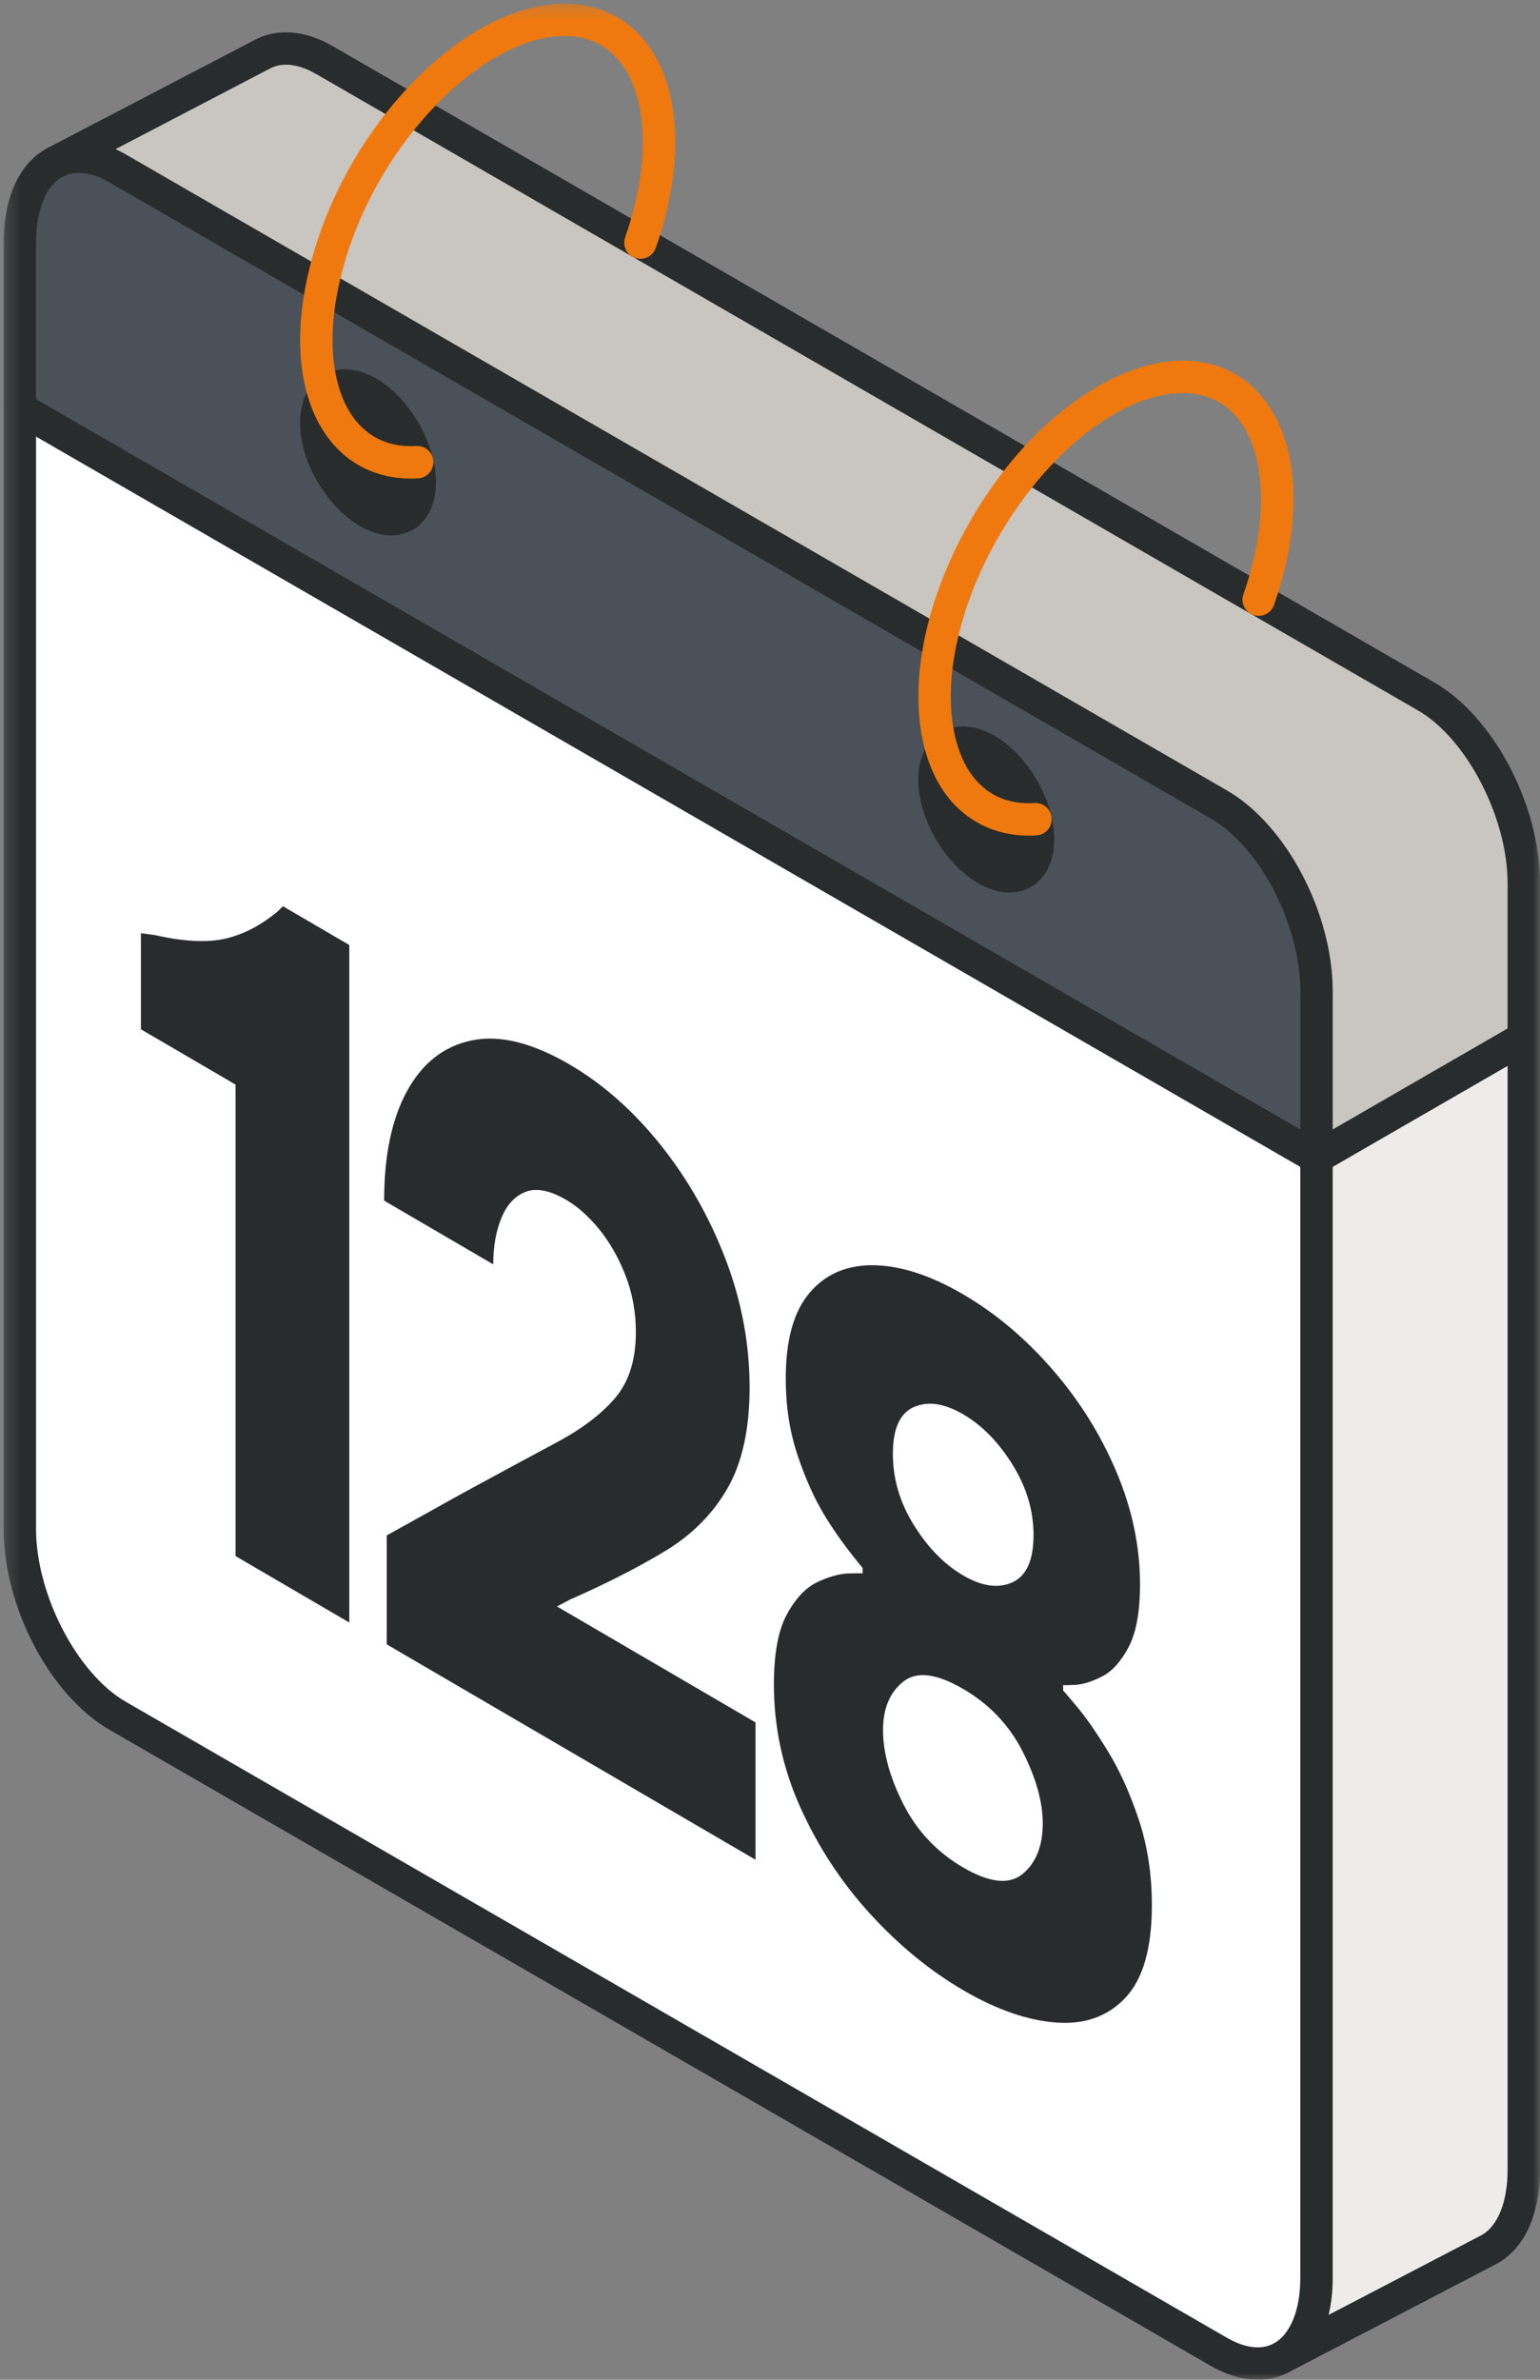
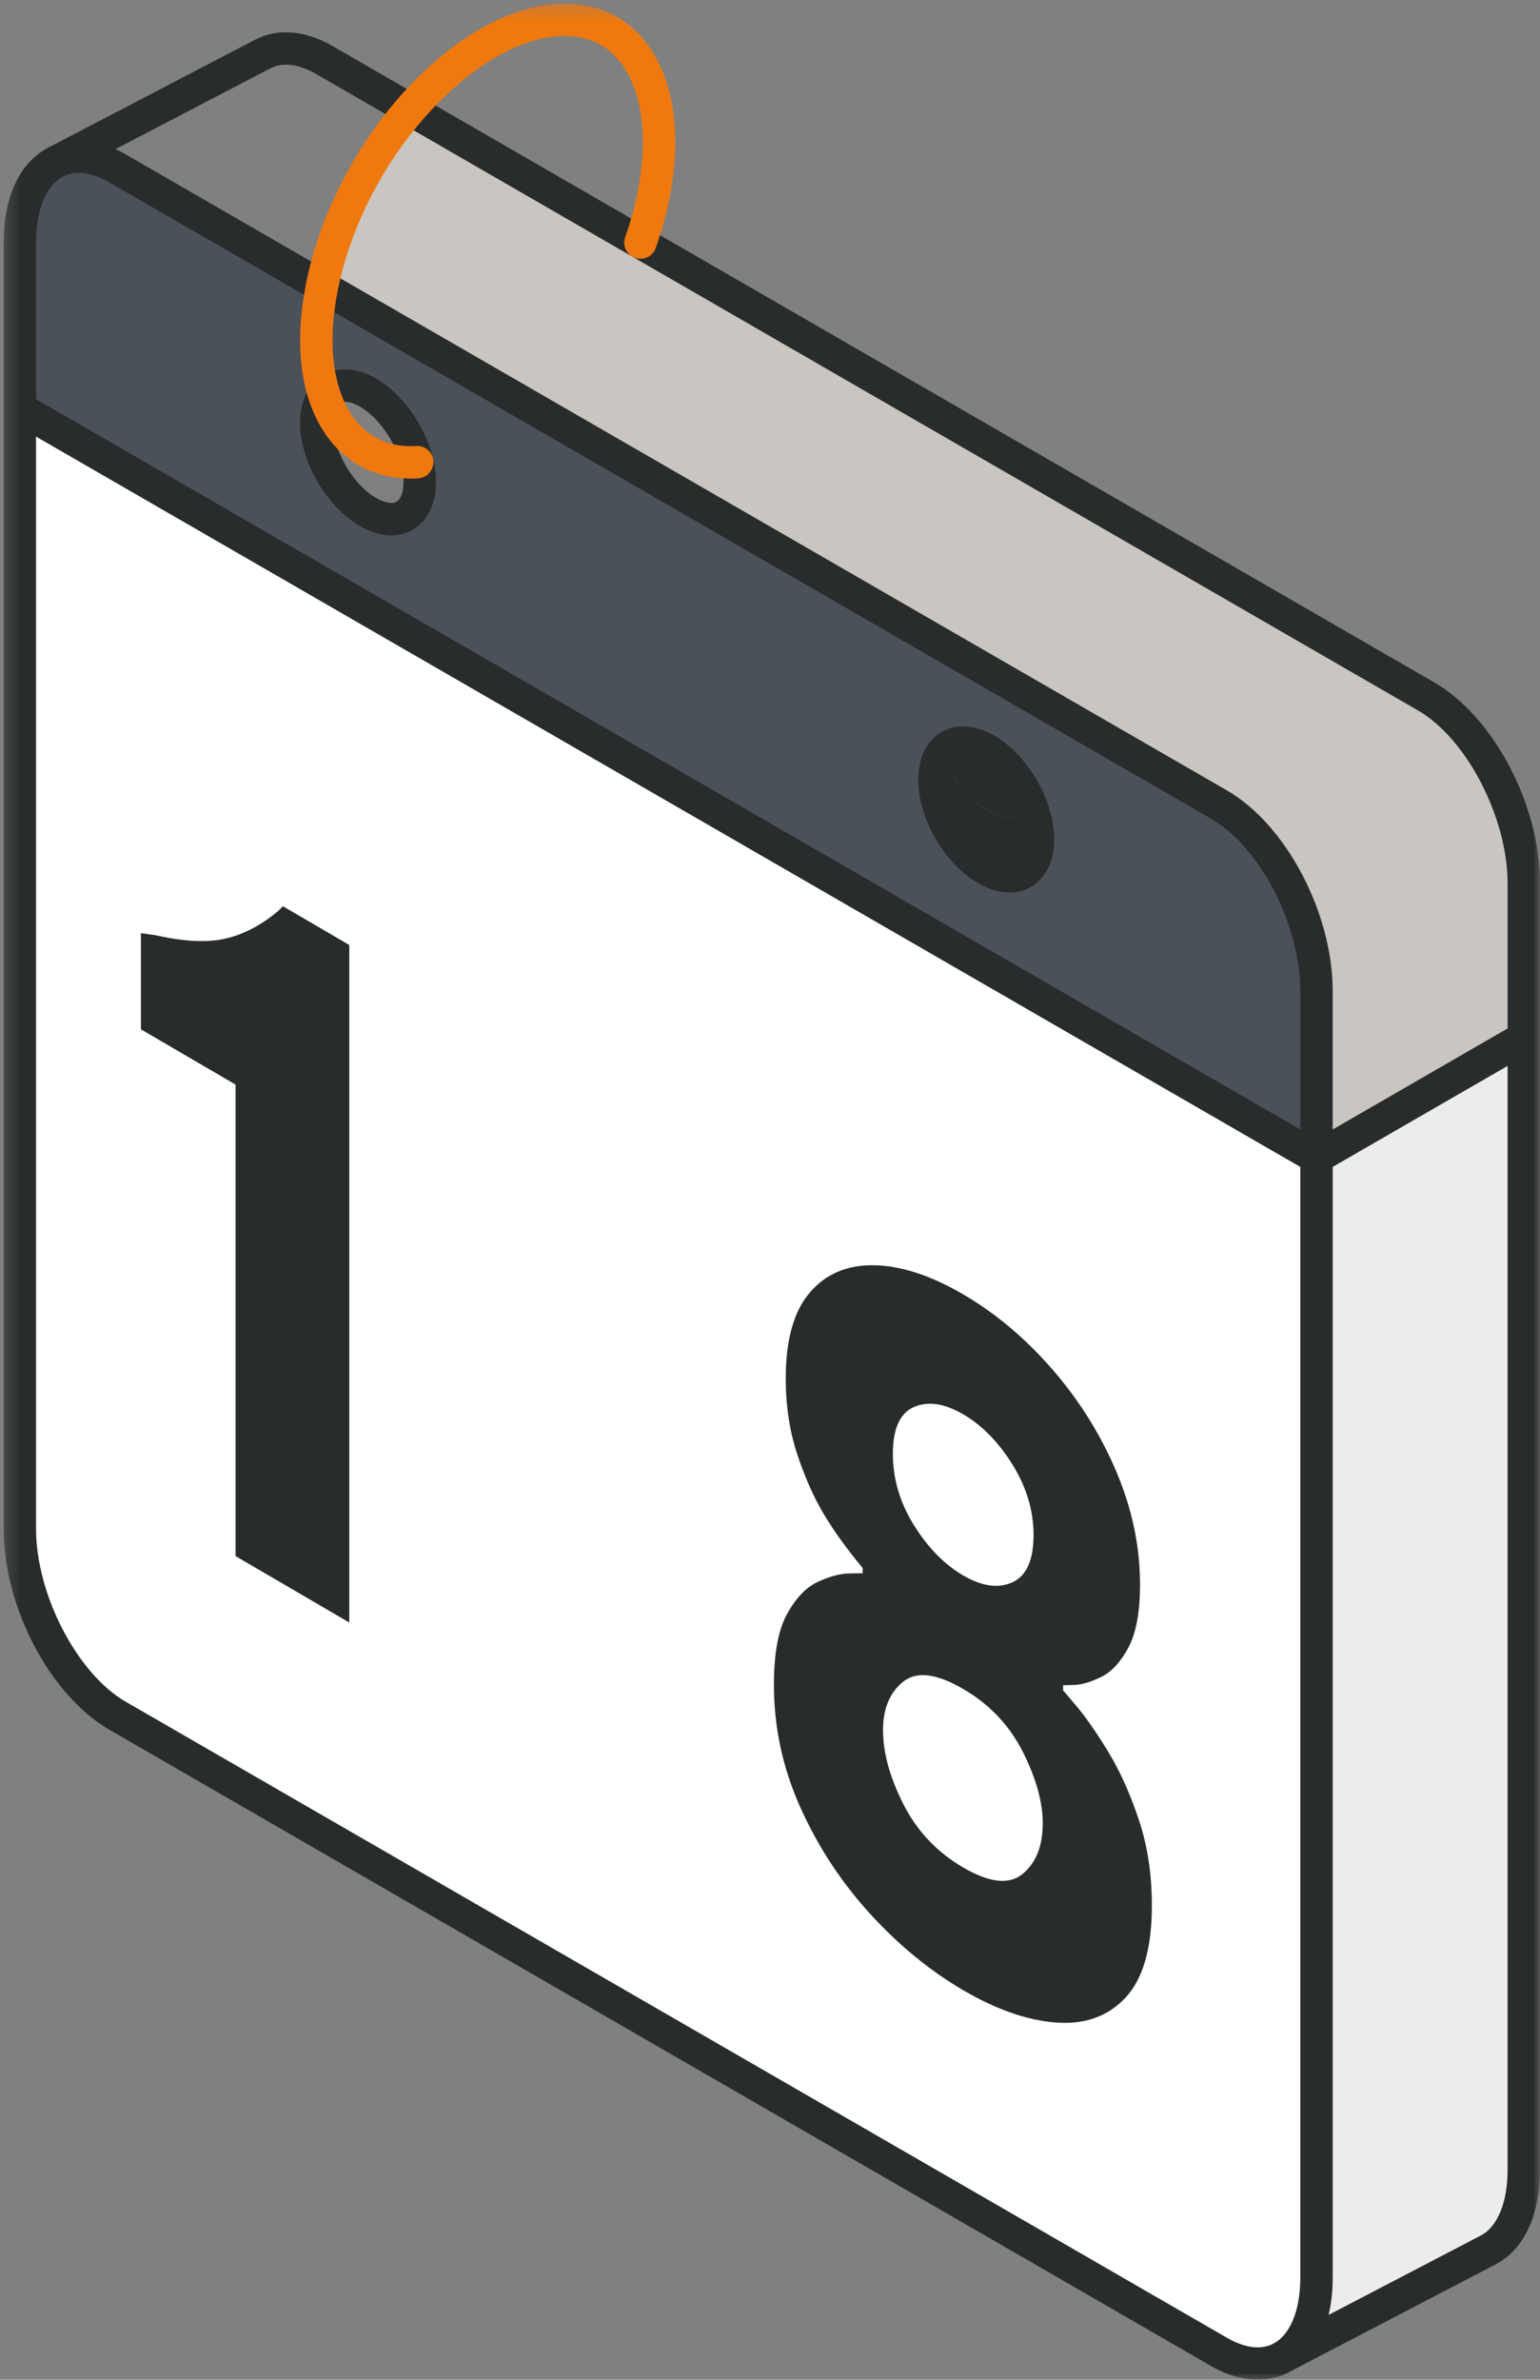
<svg xmlns="http://www.w3.org/2000/svg" width="112" height="173" viewBox="0 0 112 173" fill="none">
  <rect x="0" y="0" width="112" height="173" fill="#808080" stroke="none" />
  <mask id="mask0_1177_3264" style="mask-type:alpha" maskUnits="userSpaceOnUse" x="0" y="0" width="113" height="173">
    <rect x="0.264" y="0.259" width="111.737" height="172.74" fill="#D9D9D9" />
  </mask>
  <g mask="url(#mask0_1177_3264)">
    <path d="M1.442 29.697V111.144C1.442 116.379 4.622 122.458 8.551 124.728L88.643 170.968C90.359 171.956 91.934 172.057 93.159 171.423L93.207 171.393C94.757 170.557 95.745 168.524 95.745 165.596V84.15L1.442 29.697Z" fill="white" />
    <path d="M23.592 28.732C24.662 27.386 26.895 28.025 28.647 30.21C29.483 31.248 30.067 32.452 30.341 33.599C30.665 34.911 30.579 36.143 30.024 36.937C28.985 38.415 26.686 37.802 24.89 35.56C23.087 33.324 22.474 30.31 23.513 28.832C23.534 28.796 23.563 28.768 23.592 28.732ZM23.419 20.822L8.551 12.242C6.835 11.254 5.256 11.153 4.038 11.787C2.452 12.61 1.442 14.657 1.442 17.613V29.697L95.745 84.15V72.065C95.745 66.823 92.573 60.753 88.643 58.481L23.419 20.822ZM68.557 54.681C69.631 53.347 71.858 53.989 73.61 56.166C74.446 57.205 75.031 58.409 75.304 59.555C75.628 60.875 75.542 62.108 74.987 62.901C73.949 64.379 71.649 63.759 69.846 61.524C68.051 59.282 67.43 56.268 68.469 54.789C68.498 54.754 68.521 54.718 68.557 54.681Z" fill="#4B5158" />
-     <path d="M19.107 3.928L4.038 11.788C5.256 11.153 6.835 11.254 8.551 12.242L23.419 20.822C24.234 16.763 26.228 12.373 29.238 8.658C29.432 8.42 29.627 8.182 29.822 7.959L23.621 4.383C21.905 3.388 20.333 3.294 19.107 3.928Z" fill="#C9C5C0" />
-     <path d="M23.513 28.832C22.474 30.31 23.087 33.324 24.89 35.56C26.686 37.802 28.985 38.415 30.024 36.937C30.579 36.144 30.665 34.911 30.341 33.599C28.041 33.735 26.037 32.877 24.681 30.952C24.219 30.296 23.859 29.554 23.592 28.732C23.563 28.767 23.534 28.796 23.513 28.832Z" fill="#292C2C" />
-     <path d="M23.419 20.822L68.376 46.779C69.197 42.72 71.221 38.358 74.202 34.615C74.39 34.379 74.584 34.147 74.778 33.923L29.822 7.959C29.627 8.182 29.432 8.419 29.238 8.658C26.228 12.371 24.234 16.763 23.419 20.822Z" fill="#C9C5C0" />
-     <path d="M23.592 28.732C23.859 29.554 24.22 30.296 24.681 30.952C26.037 32.878 28.041 33.736 30.342 33.599C30.067 32.452 29.483 31.248 28.647 30.21C26.895 28.026 24.659 27.384 23.592 28.732Z" fill="#292C2C" />
+     <path d="M23.419 20.822L68.376 46.779C74.39 34.379 74.584 34.147 74.778 33.923L29.822 7.959C29.627 8.182 29.432 8.419 29.238 8.658C26.228 12.371 24.234 16.763 23.419 20.822Z" fill="#C9C5C0" />
    <path d="M68.469 54.789C67.43 56.267 68.051 59.281 69.846 61.524C71.649 63.759 73.949 64.379 74.987 62.901C75.542 62.107 75.629 60.875 75.304 59.555C73.004 59.692 71 58.841 69.637 56.909C69.175 56.253 68.817 55.504 68.557 54.682C68.521 54.717 68.498 54.753 68.469 54.789Z" fill="#292C2C" />
    <path d="M68.376 46.779L88.643 58.481C92.572 60.753 95.745 66.823 95.745 72.065V84.15L110.821 75.447V64.199C110.821 58.971 107.641 52.893 103.72 50.629L74.778 33.923C74.583 34.146 74.389 34.378 74.201 34.615C71.221 38.358 69.197 42.719 68.376 46.779Z" fill="#C9C5C0" />
    <path d="M68.557 54.682C68.816 55.504 69.175 56.253 69.637 56.909C71 58.842 73.004 59.693 75.304 59.556C75.031 58.409 74.446 57.206 73.61 56.167C71.858 53.99 69.631 53.348 68.557 54.682Z" fill="#292C2C" />
    <path d="M93.207 171.394L108.233 163.563C109.819 162.741 110.822 160.687 110.822 157.737V75.446L95.745 84.15V165.597C95.745 168.524 94.757 170.558 93.207 171.394Z" fill="#EEECEB" />
    <path d="M91.478 173C90.386 173 89.221 172.661 88.055 171.989L7.961 125.749C3.645 123.254 0.264 116.839 0.264 111.144V17.613C0.264 14.312 1.441 11.808 3.494 10.741C5.125 9.894 7.131 10.064 9.138 11.22L89.232 57.461C93.545 59.954 96.924 66.369 96.924 72.066V165.597C96.924 168.857 95.772 171.348 93.767 172.431L93.7 172.469C93.016 172.823 92.264 173 91.478 173ZM5.72 12.57C5.304 12.57 4.921 12.657 4.582 12.832C3.354 13.47 2.621 15.258 2.621 17.613V111.144C2.621 115.911 5.606 121.666 9.141 123.708L89.232 169.948C90.135 170.467 91.45 170.965 92.593 170.386L92.62 170.372C93.849 169.708 94.567 167.928 94.567 165.597V72.066C94.567 67.214 91.644 61.577 88.053 59.501L7.961 13.262C7.164 12.803 6.399 12.57 5.72 12.57Z" fill="#292C2C" />
    <path d="M95.745 85.328C95.542 85.328 95.339 85.275 95.156 85.17L0.852 30.718C0.29 30.393 0.096 29.672 0.422 29.108C0.748 28.544 1.47 28.351 2.031 28.677L95.745 82.789L110.232 74.426C110.796 74.1 111.517 74.293 111.842 74.858C112.167 75.422 111.975 76.142 111.411 76.468L96.334 85.17C96.152 85.275 95.949 85.328 95.745 85.328Z" fill="#292C2C" />
    <path d="M93.158 172.601C92.733 172.601 92.322 172.37 92.112 171.967C91.811 171.39 92.035 170.679 92.612 170.378L107.689 162.518C108.914 161.883 109.643 160.097 109.643 157.737V64.199C109.643 59.434 106.661 53.687 103.131 51.649L23.032 5.402C22.125 4.876 20.805 4.375 19.649 4.974L4.583 12.833C4.007 13.134 3.295 12.911 2.993 12.332C2.692 11.755 2.917 11.042 3.494 10.742L18.563 2.883C20.206 2.032 22.212 2.202 24.212 3.363L104.309 49.608C108.623 52.098 112.001 58.506 112.001 64.199V157.737C112.001 161.043 110.825 163.548 108.775 164.61L93.7 172.468C93.526 172.559 93.341 172.601 93.158 172.601Z" fill="#292C2C" />
    <path d="M73.42 64.883C71.927 64.883 70.257 63.911 68.929 62.264C66.756 59.551 66.145 56.048 67.504 54.112C67.52 54.09 67.536 54.069 67.553 54.048C67.588 54 67.625 53.953 67.671 53.902C68.258 53.197 69.099 52.81 70.045 52.81C71.555 52.81 73.19 53.764 74.528 55.428C75.439 56.559 76.122 57.926 76.45 59.278C76.867 60.996 76.691 62.524 75.952 63.578C75.384 64.386 74.525 64.849 73.532 64.881C73.495 64.882 73.457 64.883 73.42 64.883ZM69.43 55.471C68.797 56.401 69.227 58.865 70.766 60.787C71.824 62.101 72.864 62.562 73.454 62.525C73.71 62.517 73.879 62.427 74.022 62.224C74.356 61.748 74.406 60.855 74.158 59.834C73.911 58.812 73.39 57.773 72.692 56.906C71.659 55.622 70.62 55.167 70.045 55.167C69.721 55.167 69.569 55.302 69.473 55.421C69.459 55.438 69.446 55.456 69.43 55.471Z" fill="#292C2C" />
    <path d="M28.453 38.921C26.96 38.921 25.292 37.947 23.969 36.297C21.805 33.611 21.189 30.127 22.532 28.178C22.572 28.117 22.619 28.057 22.668 27.999C23.257 27.261 24.116 26.852 25.083 26.85C26.594 26.849 28.229 27.805 29.565 29.472C30.475 30.6 31.157 31.967 31.486 33.32C31.904 35.035 31.725 36.56 30.988 37.614C30.419 38.424 29.557 38.888 28.56 38.919C28.523 38.92 28.489 38.921 28.453 38.921ZM24.474 29.514C23.829 30.441 24.261 32.903 25.807 34.82C26.862 36.136 27.899 36.562 28.485 36.564C28.743 36.555 28.915 36.465 29.058 36.26C29.386 35.792 29.439 34.879 29.195 33.877C28.947 32.855 28.425 31.814 27.73 30.949C26.698 29.663 25.66 29.206 25.085 29.207C24.761 29.208 24.61 29.346 24.515 29.466C24.504 29.477 24.488 29.497 24.474 29.514Z" fill="#292C2C" />
-     <path d="M74.84 60.748C72.295 60.748 70.119 59.639 68.673 57.589C68.162 56.861 67.745 56.007 67.434 55.045C66.658 52.644 66.583 49.705 67.22 46.547C68.098 42.184 70.249 37.686 73.279 33.882C73.478 33.632 73.681 33.39 73.885 33.153C77.806 28.617 82.523 26.028 86.47 26.23C88.848 26.351 90.826 27.439 92.189 29.381C94.526 32.695 94.7 38.154 92.653 43.983C92.437 44.597 91.764 44.919 91.151 44.704C90.537 44.489 90.214 43.815 90.43 43.202C92.198 38.168 92.133 33.392 90.261 30.738C89.316 29.391 88.001 28.668 86.352 28.584C83.084 28.422 79.116 30.706 75.669 34.694C75.486 34.905 75.302 35.125 75.123 35.35C72.322 38.867 70.337 43.009 69.531 47.012C68.974 49.775 69.025 52.303 69.677 54.319C69.915 55.055 70.226 55.699 70.601 56.232C71.687 57.774 73.241 58.495 75.234 58.379C75.901 58.334 76.442 58.836 76.48 59.486C76.519 60.136 76.024 60.694 75.374 60.732C75.194 60.743 75.016 60.748 74.84 60.748Z" fill="#EF790F" />
    <path d="M29.879 34.791C27.335 34.791 25.161 33.682 23.716 31.63C23.201 30.897 22.782 30.046 22.472 29.099C21.693 26.724 21.621 23.782 22.264 20.589C23.161 16.131 25.312 11.629 28.322 7.917C28.522 7.668 28.728 7.422 28.929 7.188C32.847 2.659 37.535 0.065 41.509 0.27C43.885 0.39 45.862 1.477 47.224 3.415C49.562 6.738 49.736 12.2 47.69 18.026C47.475 18.64 46.8 18.963 46.188 18.747C45.574 18.532 45.251 17.858 45.467 17.245C47.234 12.212 47.169 7.433 45.297 4.772C44.352 3.429 43.039 2.707 41.39 2.625C38.137 2.464 34.159 4.745 30.713 8.73C30.528 8.943 30.339 9.17 30.155 9.399C27.38 12.823 25.399 16.963 24.575 21.055C24.012 23.848 24.06 26.376 24.712 28.364C24.949 29.089 25.264 29.732 25.645 30.275C26.716 31.795 28.319 32.543 30.271 32.422C30.934 32.388 31.479 32.88 31.517 33.529C31.556 34.179 31.061 34.737 30.411 34.775C30.232 34.786 30.054 34.791 29.879 34.791Z" fill="#EF790F" />
    <path d="M25.403 68.698V117.951L17.132 113.123V78.846L10.248 74.827V67.838L11.301 67.985C13.404 68.46 15.116 68.539 16.439 68.224C17.762 67.909 19.028 67.239 20.24 66.216L20.574 65.879L25.403 68.698Z" fill="#292C2C" />
-     <path d="M28.127 119.541V111.62L33.673 108.535C36.35 107.081 38.62 105.855 40.485 104.857C42.35 103.86 43.775 102.774 44.763 101.597C45.751 100.422 46.246 98.835 46.246 96.838C46.246 95.374 45.989 93.994 45.481 92.697C44.971 91.402 44.333 90.287 43.568 89.352C42.804 88.418 42.006 87.708 41.178 87.225C39.998 86.536 39.018 86.342 38.238 86.639C37.456 86.938 36.868 87.57 36.469 88.536C36.07 89.501 35.871 90.628 35.871 91.914L27.936 87.281C27.936 83.999 28.494 81.34 29.609 79.306C30.725 77.274 32.294 76.048 34.318 75.632C36.341 75.215 38.708 75.799 41.417 77.381C43.839 78.794 46.038 80.733 48.015 83.195C49.99 85.657 51.567 88.42 52.747 91.482C53.925 94.544 54.516 97.672 54.516 100.867C54.516 103.885 53.981 106.324 52.914 108.185C51.846 110.047 50.333 111.571 48.373 112.756C46.412 113.941 44.11 115.116 41.466 116.278L40.509 116.785L54.946 125.213V135.196L28.127 119.541Z" fill="#292C2C" />
    <path d="M70.051 144.68C67.629 143.266 65.374 141.417 63.287 139.134C61.199 136.851 59.511 134.279 58.219 131.418C56.929 128.557 56.284 125.573 56.284 122.467C56.284 120.204 56.602 118.492 57.24 117.334C57.878 116.176 58.618 115.399 59.463 115.004C60.307 114.61 61.057 114.404 61.709 114.385C62.362 114.367 62.705 114.368 62.737 114.387V113.987C61.59 112.609 60.65 111.305 59.917 110.078C59.184 108.85 58.538 107.398 57.981 105.719C57.423 104.04 57.145 102.203 57.145 100.206C57.145 97.41 57.725 95.332 58.89 93.97C60.052 92.608 61.614 91.944 63.574 91.979C65.534 92.015 67.693 92.719 70.051 94.096C72.41 95.473 74.569 97.289 76.529 99.541C78.489 101.796 80.043 104.278 81.191 106.988C82.338 109.699 82.911 112.43 82.911 115.181C82.911 117.177 82.632 118.701 82.075 119.751C81.517 120.801 80.871 121.511 80.138 121.881C79.404 122.252 78.76 122.453 78.202 122.483C77.645 122.512 77.349 122.517 77.319 122.499V122.898C77.349 122.916 77.692 123.316 78.346 124.097C78.999 124.877 79.748 125.959 80.593 127.339C81.436 128.72 82.178 130.36 82.815 132.264C83.453 134.167 83.772 136.251 83.772 138.513C83.772 141.619 83.133 143.854 81.859 145.217C80.585 146.581 78.903 147.185 76.816 147.032C74.728 146.878 72.473 146.094 70.051 144.68ZM70.051 135.761C71.965 136.878 73.406 137.032 74.378 136.224C75.35 135.416 75.836 134.19 75.836 132.549C75.836 130.997 75.35 129.259 74.378 127.338C73.406 125.417 71.965 123.899 70.051 122.783C68.107 121.648 66.65 121.474 65.678 122.259C64.705 123.045 64.22 124.215 64.22 125.768C64.22 127.411 64.713 129.207 65.702 131.159C66.689 133.111 68.139 134.645 70.051 135.761ZM70.051 114.53C71.421 115.329 72.617 115.494 73.637 115.025C74.656 114.555 75.167 113.411 75.167 111.592C75.167 109.818 74.656 108.11 73.637 106.473C72.617 104.835 71.421 103.614 70.051 102.815C68.681 102.016 67.485 101.84 66.466 102.286C65.446 102.734 64.936 103.867 64.936 105.686C64.936 107.507 65.446 109.235 66.466 110.872C67.485 112.511 68.681 113.729 70.051 114.53Z" fill="#292C2C" />
  </g>
</svg>